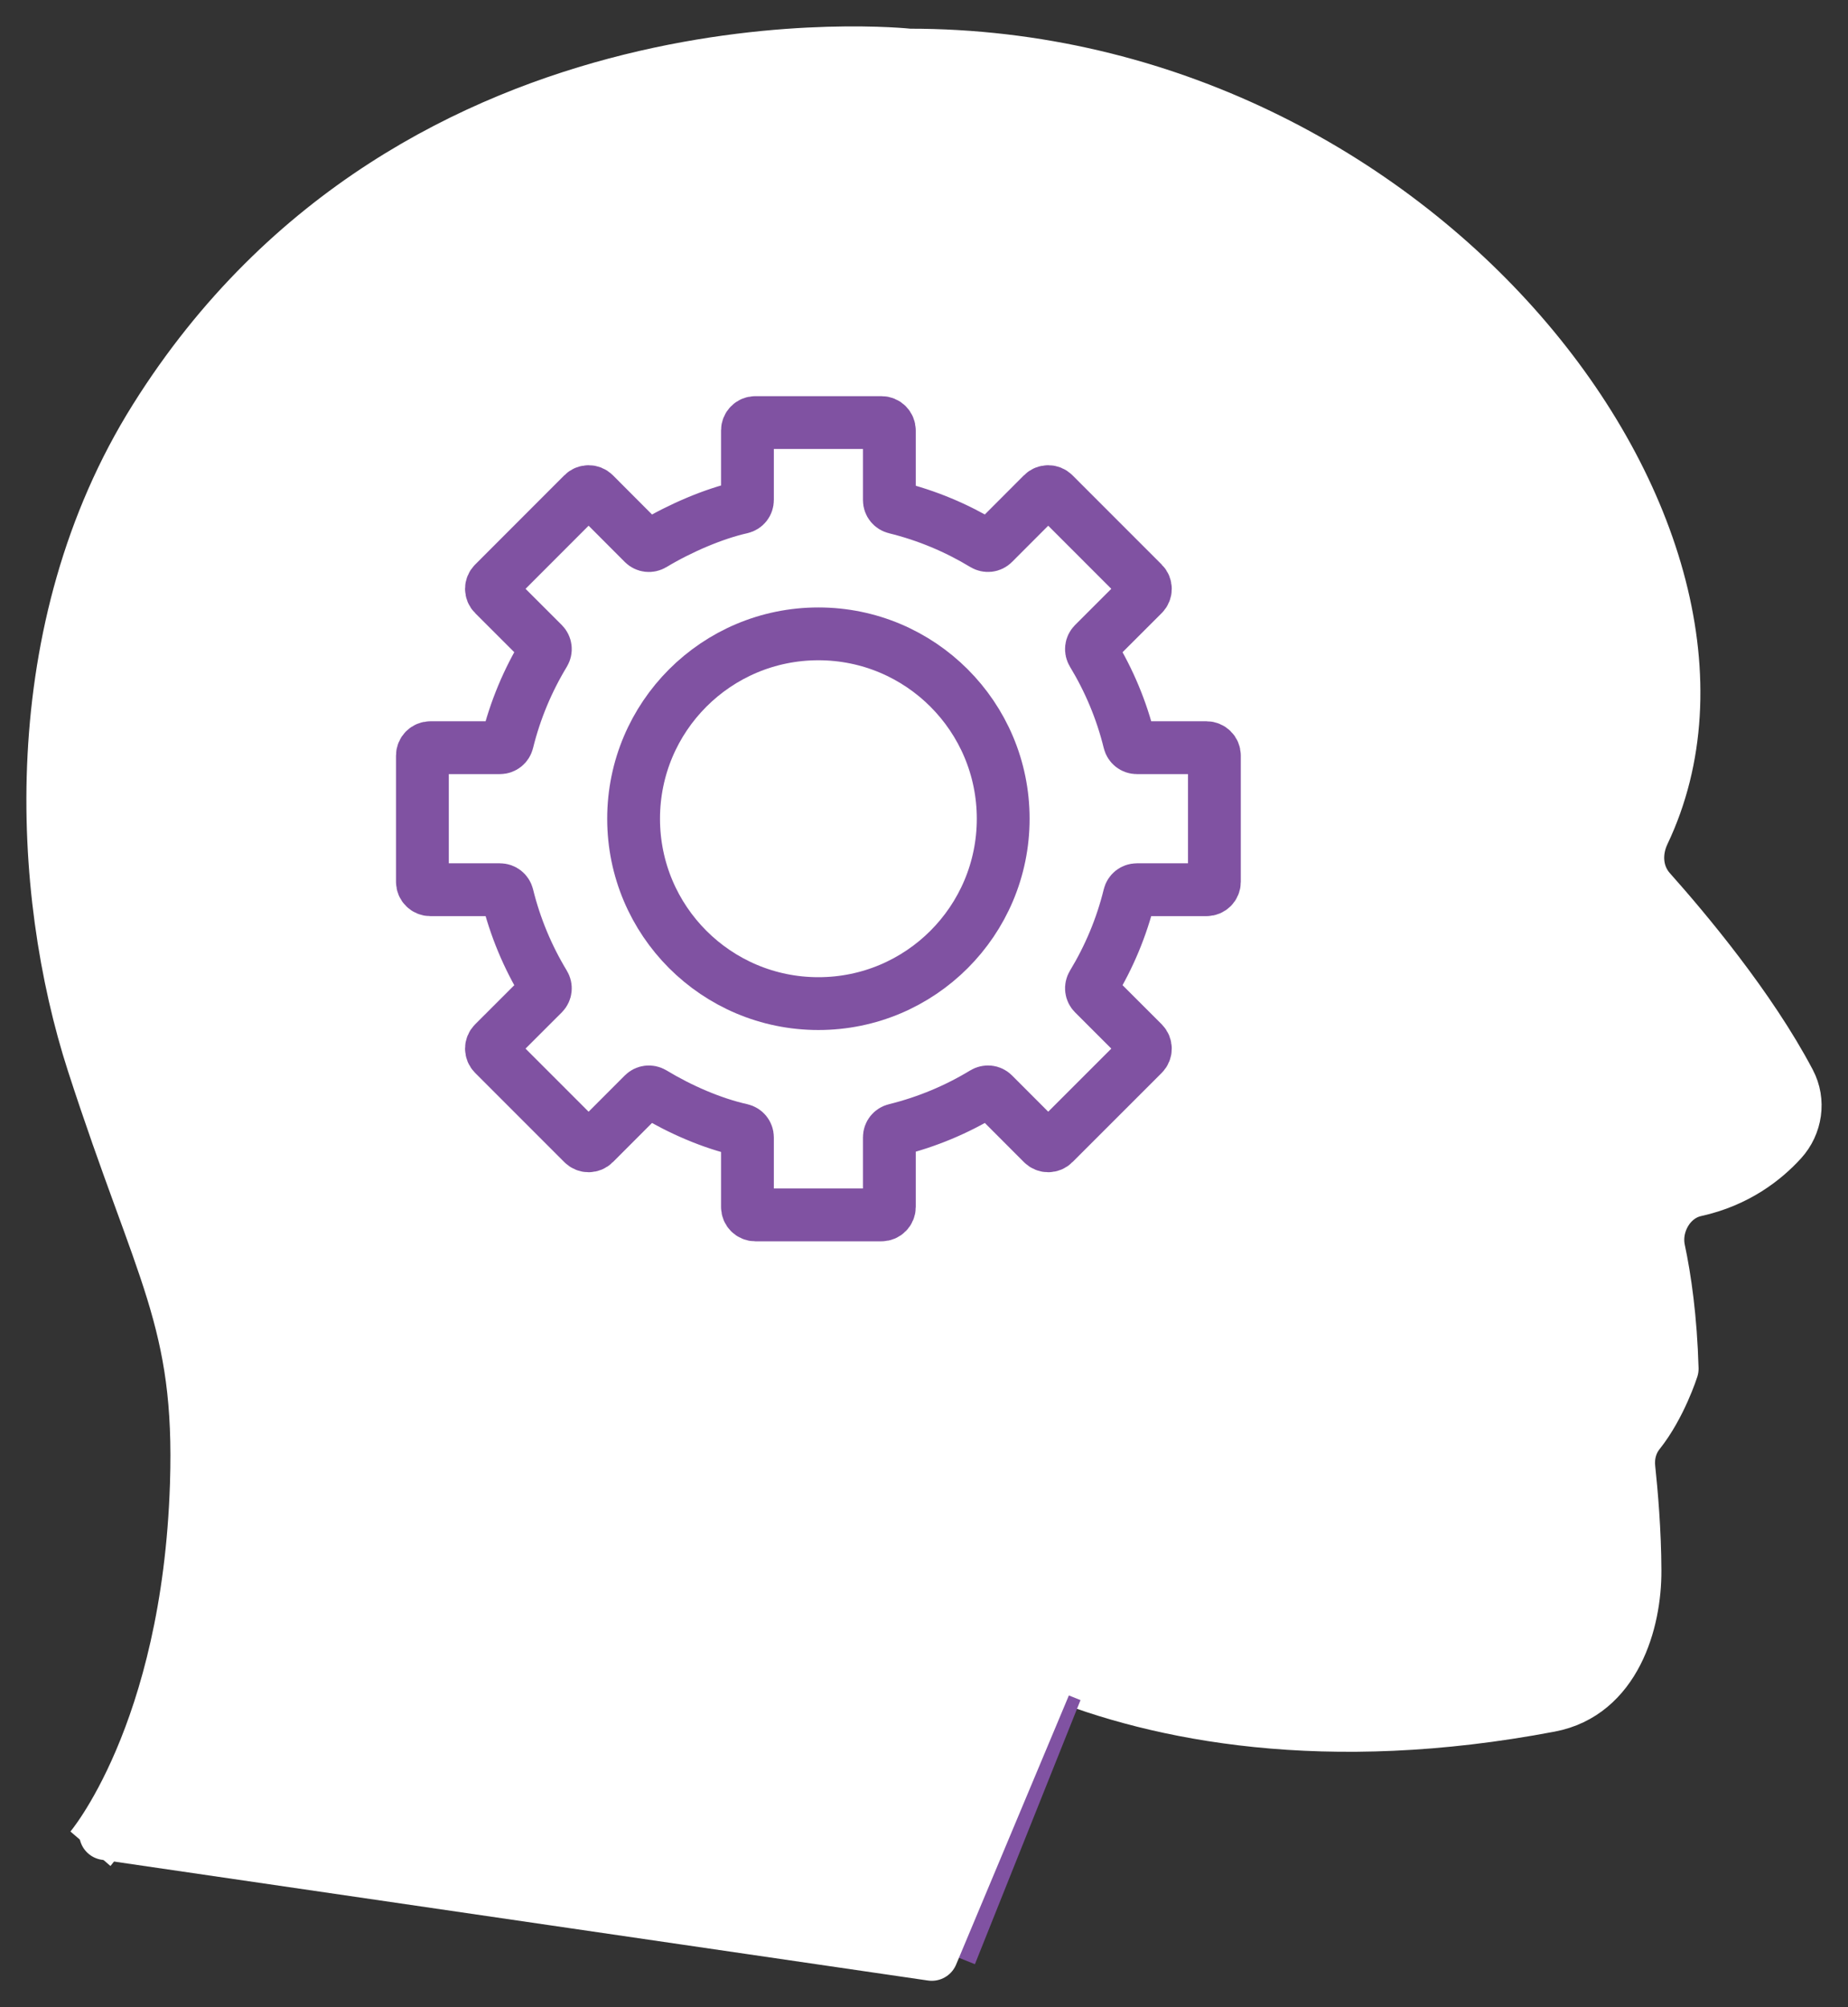
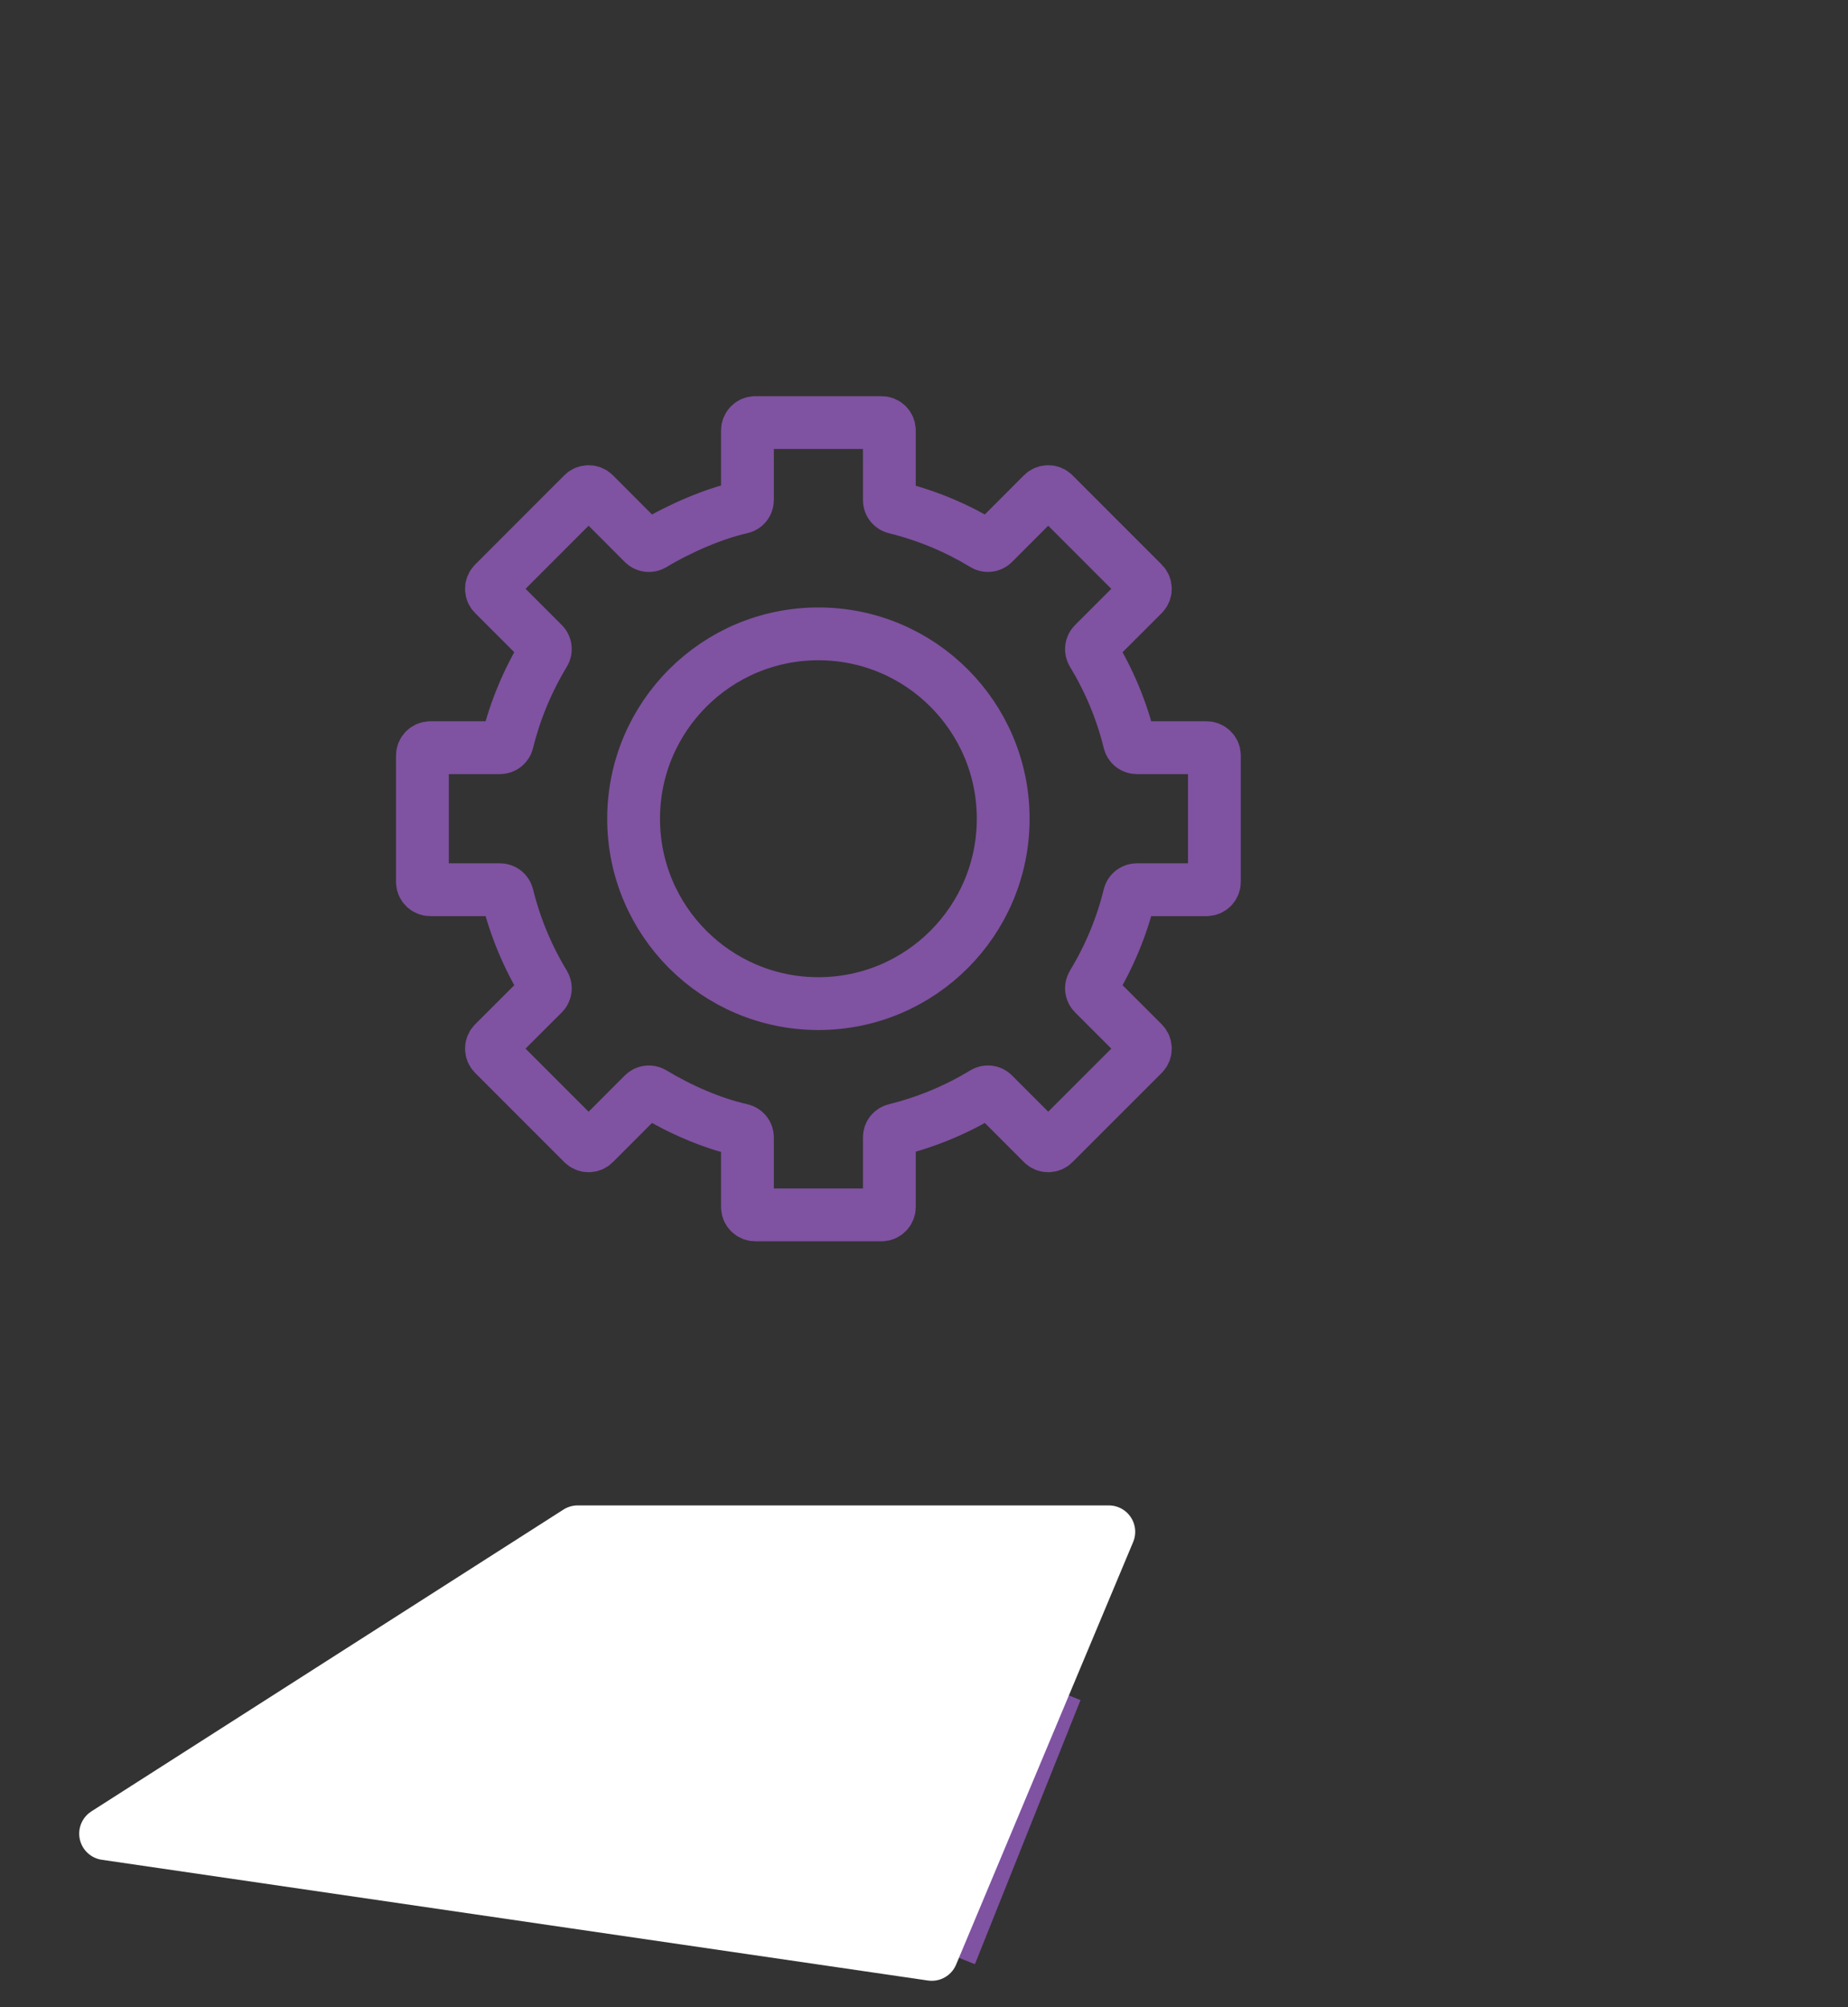
<svg xmlns="http://www.w3.org/2000/svg" width="35px" height="38px" viewBox="0 0 35 38" version="1.1">
  <rect x="0" y="0" width="35" height="38" fill="#333333" stroke="none" />
  <title>active-kids&amp;fam</title>
  <g id="Home-(R1)---02.06.23" stroke="none" stroke-width="1" fill="none" fill-rule="evenodd" stroke-linejoin="round">
    <g id="active-kids&amp;fam" transform="translate(1, 1)">
-       <path d="M16.218,28.819 C16.218,28.819 17.13,29.907 18.924,30.64 C20.953,31.468 24.112,32.097 28.353,31.291 C29.581,31.059 29.971,29.71 29.966,28.733 C29.964,27.997 29.899,27.25 29.851,26.801 C29.825,26.56 29.886,26.319 30.037,26.128 C30.446,25.616 30.67,24.912 30.67,24.912 C30.642,23.955 30.534,23.206 30.419,22.666 C30.316,22.178 30.619,21.642 31.111,21.534 C31.895,21.361 32.42,20.946 32.741,20.593 C33.016,20.291 33.082,19.847 32.891,19.486 C32.148,18.074 30.916,16.606 30.254,15.864 C29.982,15.56 29.954,15.133 30.129,14.766 C32.789,9.179 25.901,0.036 16.218,0.043 C16.218,0.043 6.898,-0.98 1.942,6.921 C-0.561,10.91 -0.283,15.892 0.764,19.127 C2.056,23.117 2.82,23.978 2.719,27.1 C2.565,31.85 0.713,34 0.713,34" id="Stroke-1" stroke="#FFFFFF" fill="#FFFFFF" />
      <line x1="17" y1="36" x2="19" y2="31" id="Stroke-3" stroke="#8052A2" />
      <path d="M22,15.695 L22,13.304 C22,13.222 21.933,13.155 21.85,13.155 L20.531,13.155 C20.463,13.155 20.406,13.109 20.39,13.043 C20.243,12.443 20.005,11.88 19.693,11.365 C19.658,11.307 19.666,11.235 19.714,11.187 L20.649,10.253 C20.707,10.195 20.707,10.1 20.649,10.042 L18.958,8.351 C18.9,8.293 18.805,8.293 18.747,8.351 L17.813,9.286 C17.765,9.334 17.692,9.341 17.634,9.306 C17.12,8.995 16.556,8.757 15.957,8.61 C15.891,8.594 15.844,8.537 15.844,8.469 L15.844,7.15 C15.844,7.067 15.778,7 15.695,7 L13.305,7 C13.222,7 13.156,7.067 13.156,7.15 L13.156,8.465 C13.156,8.535 13.111,8.591 13.043,8.607 C12.528,8.722 11.885,8.994 11.366,9.307 C11.307,9.342 11.235,9.334 11.187,9.286 L10.254,8.351 C10.195,8.293 10.1,8.293 10.042,8.351 L8.352,10.042 C8.293,10.1 8.293,10.195 8.352,10.253 L9.287,11.187 C9.334,11.235 9.342,11.307 9.307,11.365 C8.995,11.88 8.758,12.443 8.61,13.043 C8.594,13.109 8.537,13.155 8.469,13.155 L7.15,13.155 C7.068,13.155 7,13.222 7,13.304 L7,15.695 C7,15.778 7.068,15.844 7.15,15.844 L8.469,15.844 C8.537,15.844 8.594,15.89 8.61,15.955 C8.758,16.556 8.995,17.119 9.307,17.634 C9.342,17.692 9.334,17.764 9.287,17.812 L8.352,18.746 C8.293,18.805 8.293,18.899 8.352,18.958 L10.042,20.648 C10.1,20.707 10.195,20.707 10.254,20.648 L11.187,19.714 C11.235,19.666 11.307,19.658 11.366,19.693 C11.883,20.006 12.488,20.268 13.043,20.392 C13.11,20.408 13.156,20.464 13.156,20.533 L13.156,21.85 C13.156,21.932 13.222,22 13.305,22 L15.695,22 C15.778,22 15.844,21.932 15.844,21.85 L15.844,20.53 C15.844,20.463 15.891,20.405 15.957,20.39 C16.556,20.242 17.12,20.005 17.634,19.693 C17.692,19.658 17.765,19.665 17.813,19.713 L18.747,20.648 C18.805,20.707 18.9,20.707 18.958,20.648 L20.649,18.958 C20.707,18.899 20.707,18.805 20.649,18.746 L19.714,17.812 C19.666,17.764 19.658,17.692 19.693,17.634 C20.005,17.119 20.243,16.556 20.39,15.955 C20.406,15.89 20.463,15.844 20.531,15.844 L21.85,15.844 C21.933,15.844 22,15.778 22,15.695 Z" id="Stroke-5" stroke="#8052A2" />
      <path d="M11,14.5 C11,12.567 12.567,11 14.5,11 C16.433,11 18,12.567 18,14.5 C18,16.433 16.433,18 14.5,18 C12.567,18 11,16.433 11,14.5 Z" id="Stroke-7" stroke="#8052A2" />
      <polygon id="Path-4" stroke="#FFFFFF" fill="#FFFFFF" stroke-linecap="round" points="16.647 36 1 33.714 9.941 28 20 28" />
    </g>
  </g>
</svg>